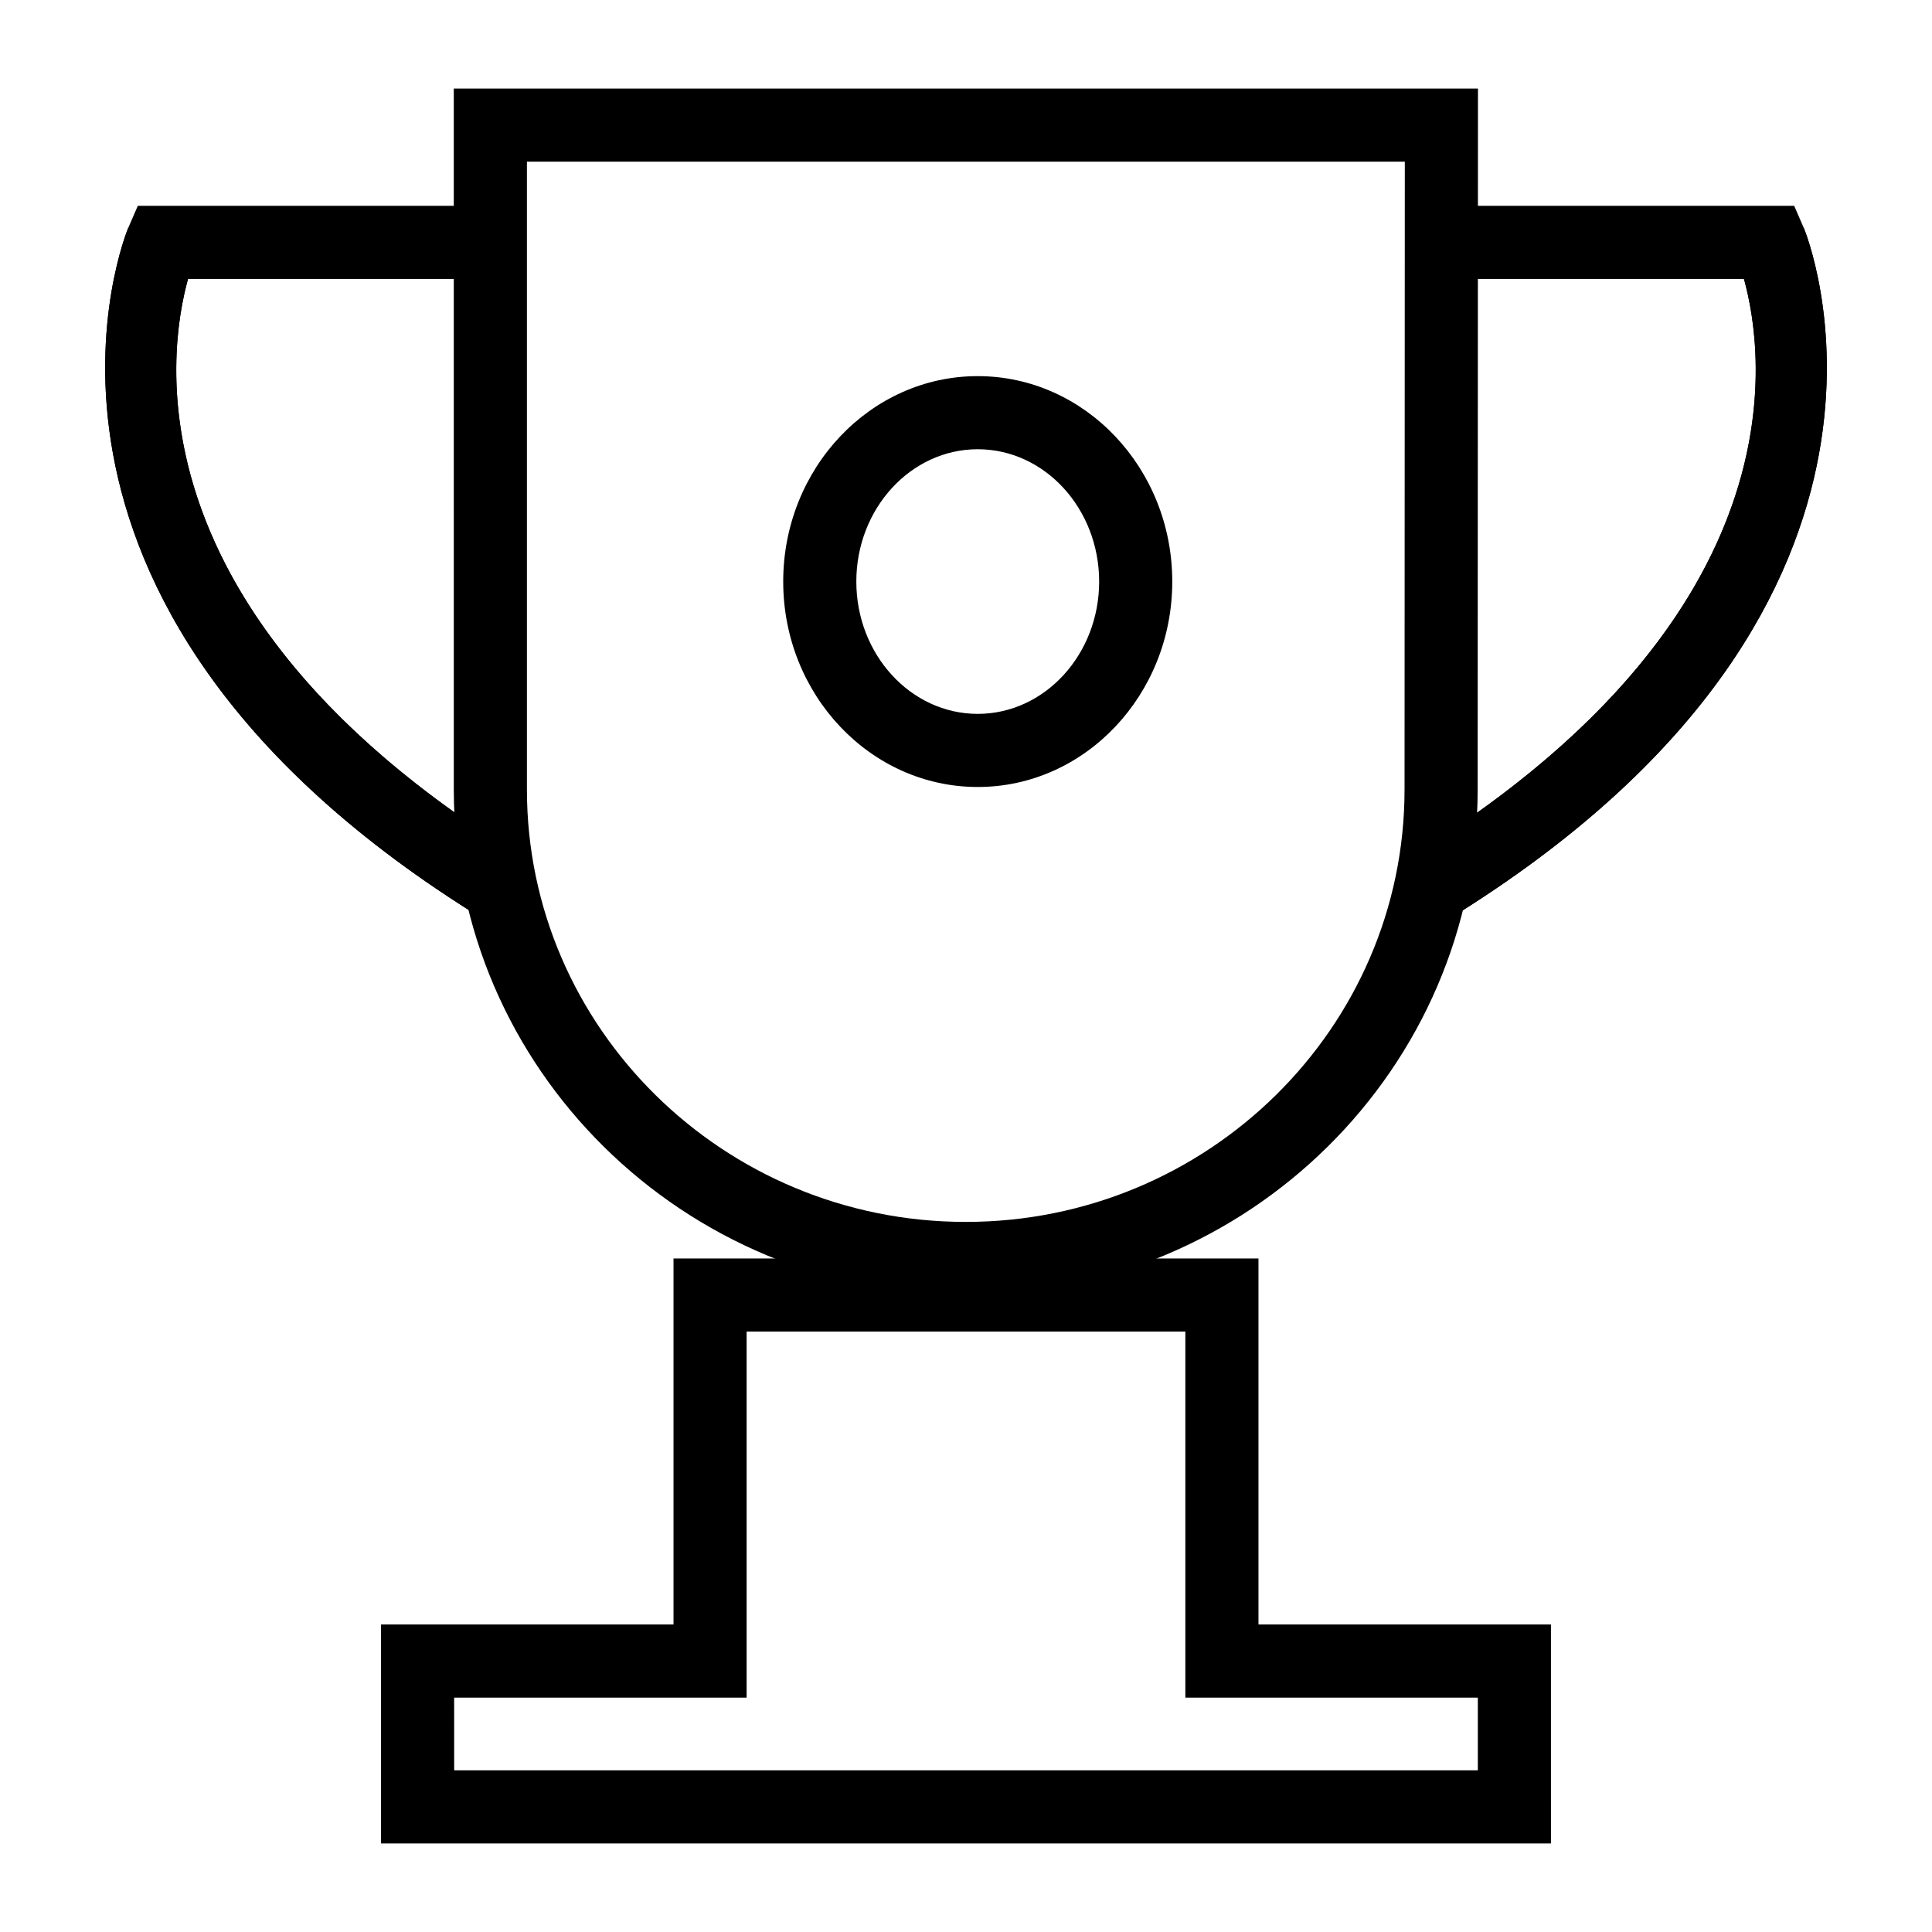
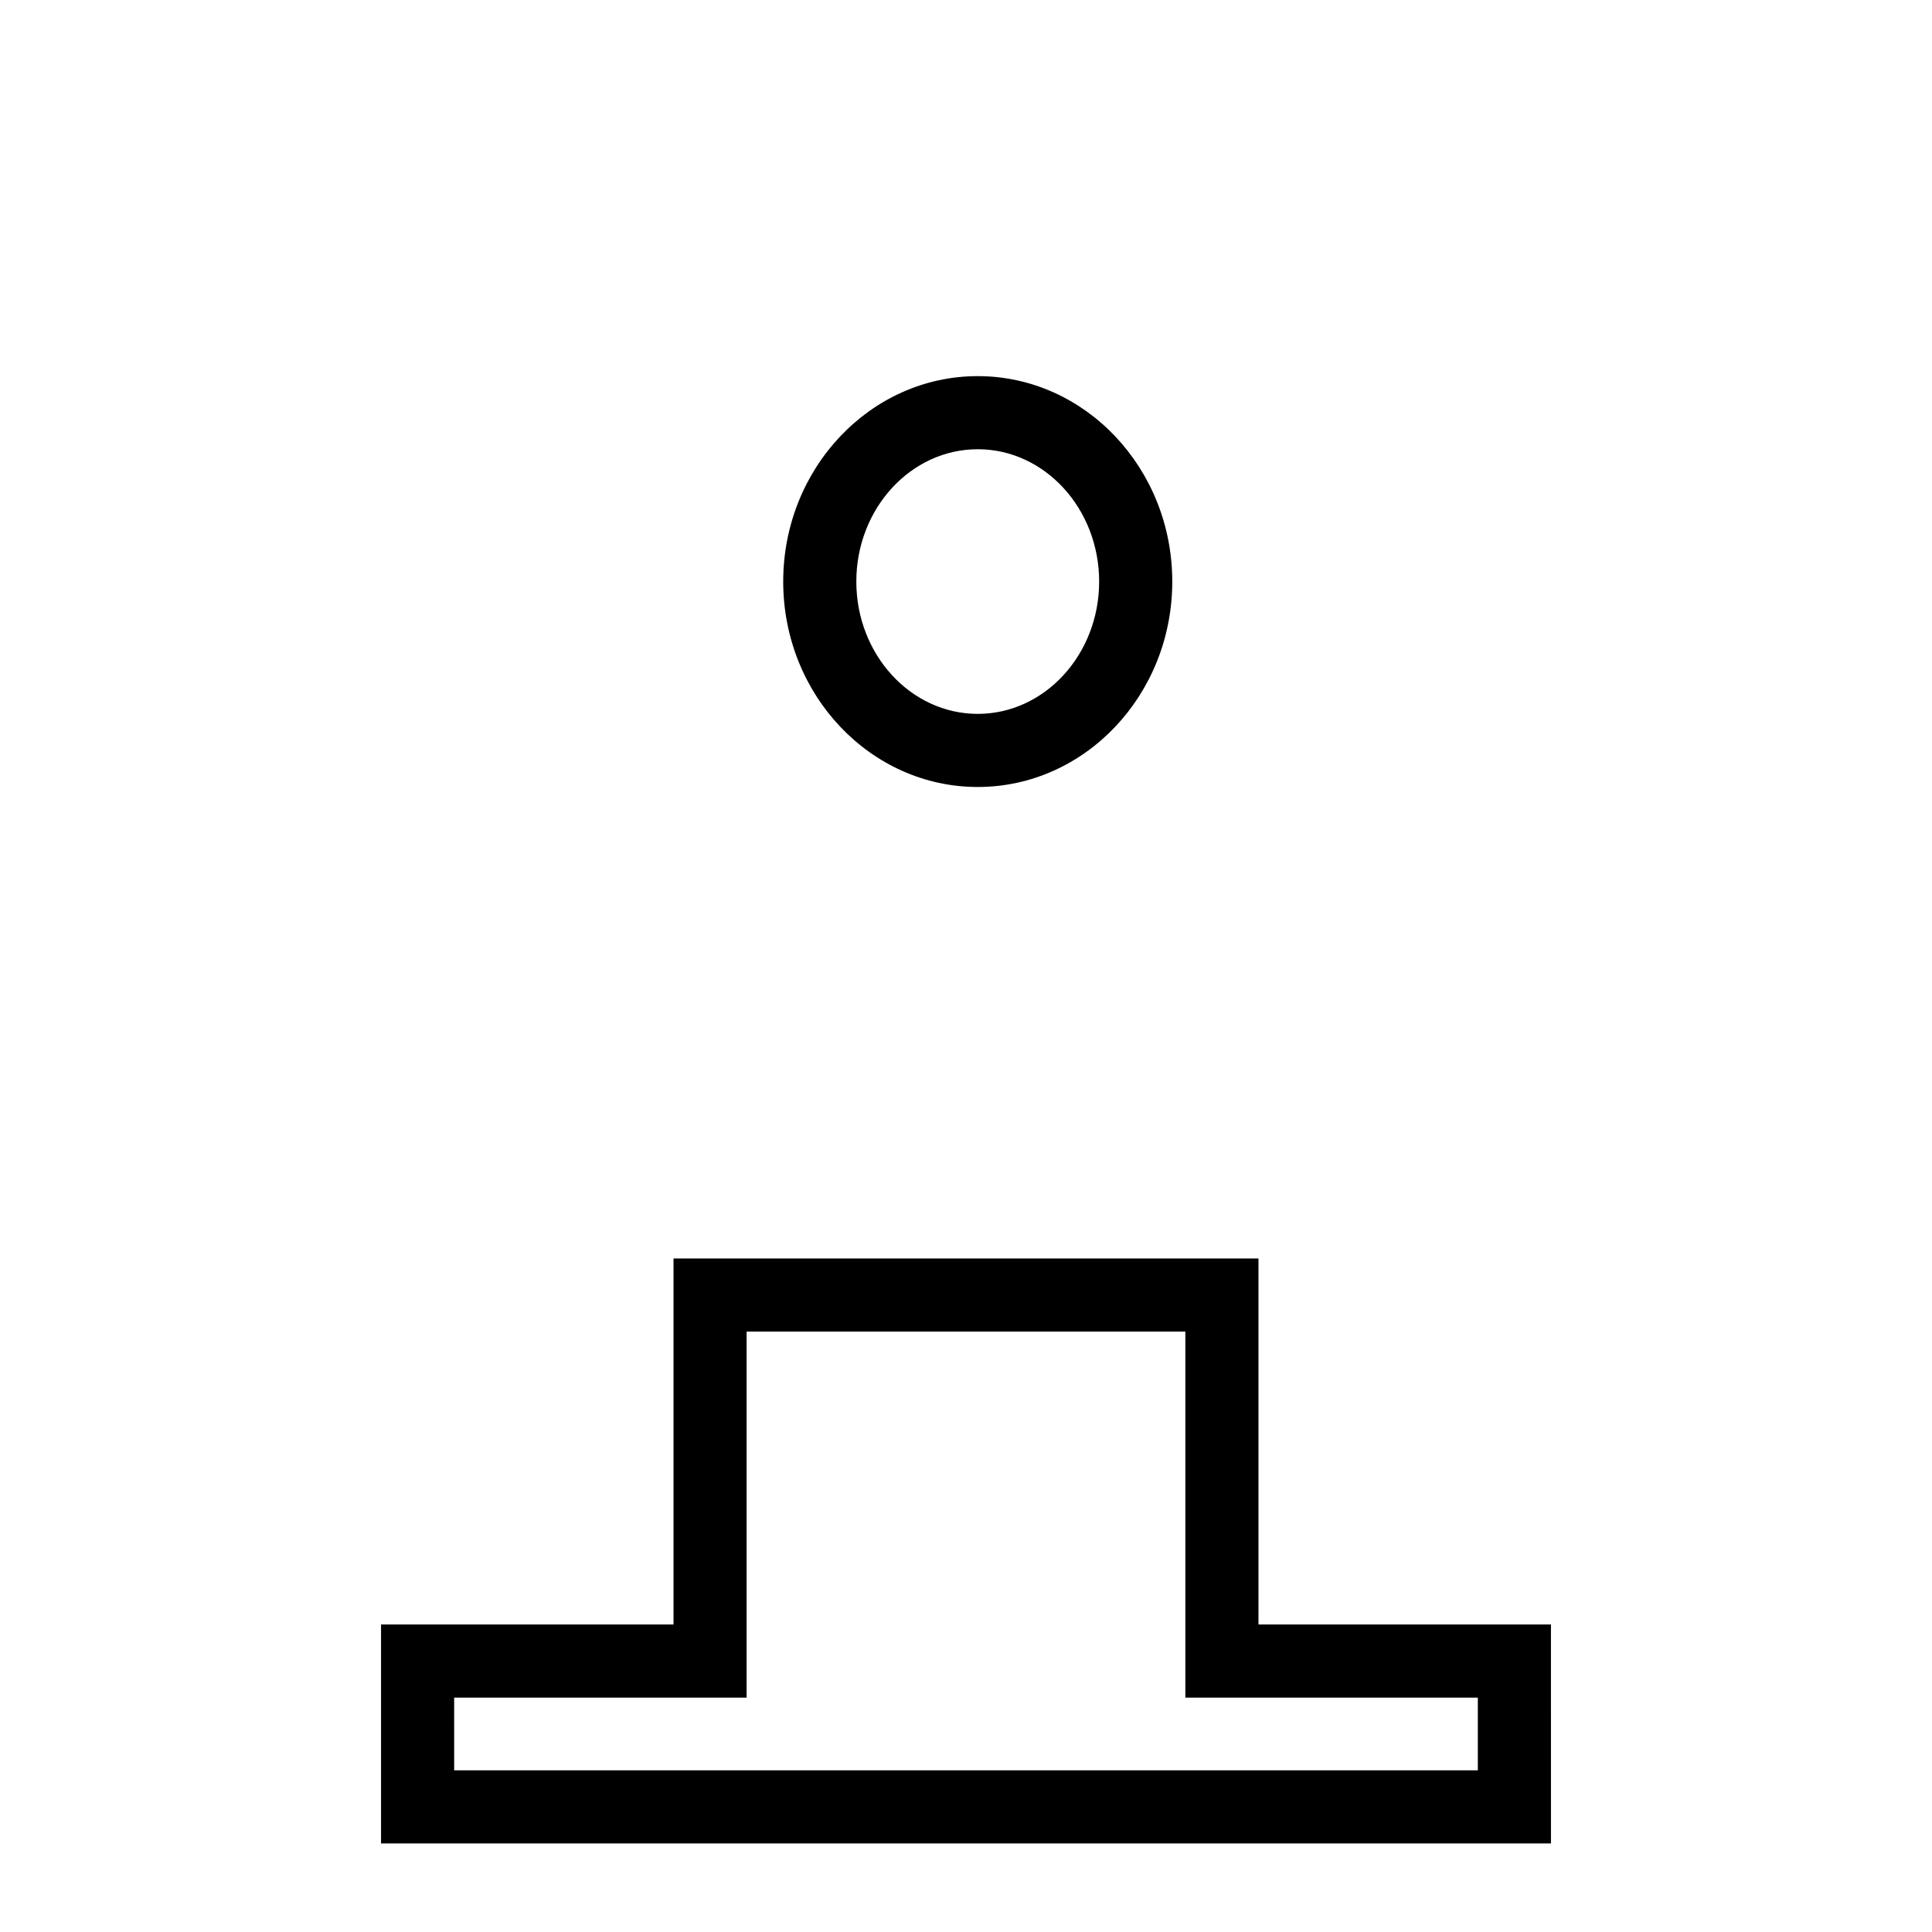
<svg xmlns="http://www.w3.org/2000/svg" fill="#000000" width="800px" height="800px" version="1.1" viewBox="144 144 512 512">
  <g>
    <path d="m555.02 632.53h-310.04v-58.02h77.508v-97h155.02v97h77.508zm-290.66-19.379h271.28v-19.266h-77.508v-96.996h-116.27v97h-77.508z" />
-     <path d="m399.93 487.2c-74.809 0-135.67-60.102-135.67-133.98l-0.004-185.75h271.42l-0.082 185.75c0.004 73.875-60.855 133.97-135.66 133.97zm-116.29-300.35v166.37c0 63.195 52.168 114.6 116.29 114.6s116.29-51.406 116.29-114.6l0.07-166.38z" />
-     <path d="m531.15 385.56-10.332-16.387c100.23-63.176 90.934-131.05 85.352-151.25h-80.188v-19.379h93.496l2.531 5.836c0.422 0.98 40.66 98.293-90.859 181.18z" />
-     <path d="m531.15 385.56-10.332-16.387c116.89-73.688 84.816-153.76 83.395-157.13l17.797-7.664c0.422 0.977 40.66 98.289-90.859 181.18z" />
-     <path d="m268.85 385.56c-131.52-82.891-91.277-180.2-90.859-181.18l2.531-5.836h93.496v19.379h-80.191c-5.566 20.133-14.91 88.051 85.359 151.25z" />
-     <path d="m268.85 385.56c-131.52-82.891-91.277-180.2-90.859-181.18l17.777 7.703-8.887-3.852 8.906 3.812c-1.426 3.367-33.5 83.441 83.395 157.13z" />
    <path d="m403.11 352.56c-28.426 0-51.551-24.422-51.551-54.441 0-30.023 23.125-54.441 51.551-54.441s51.551 24.422 51.551 54.441c0 30.02-23.125 54.441-51.551 54.441zm0-89.508c-17.742 0-32.176 15.734-32.176 35.066 0 19.328 14.434 35.066 32.176 35.066s32.176-15.734 32.176-35.066c-0.004-19.332-14.438-35.066-32.176-35.066z" />
  </g>
</svg>